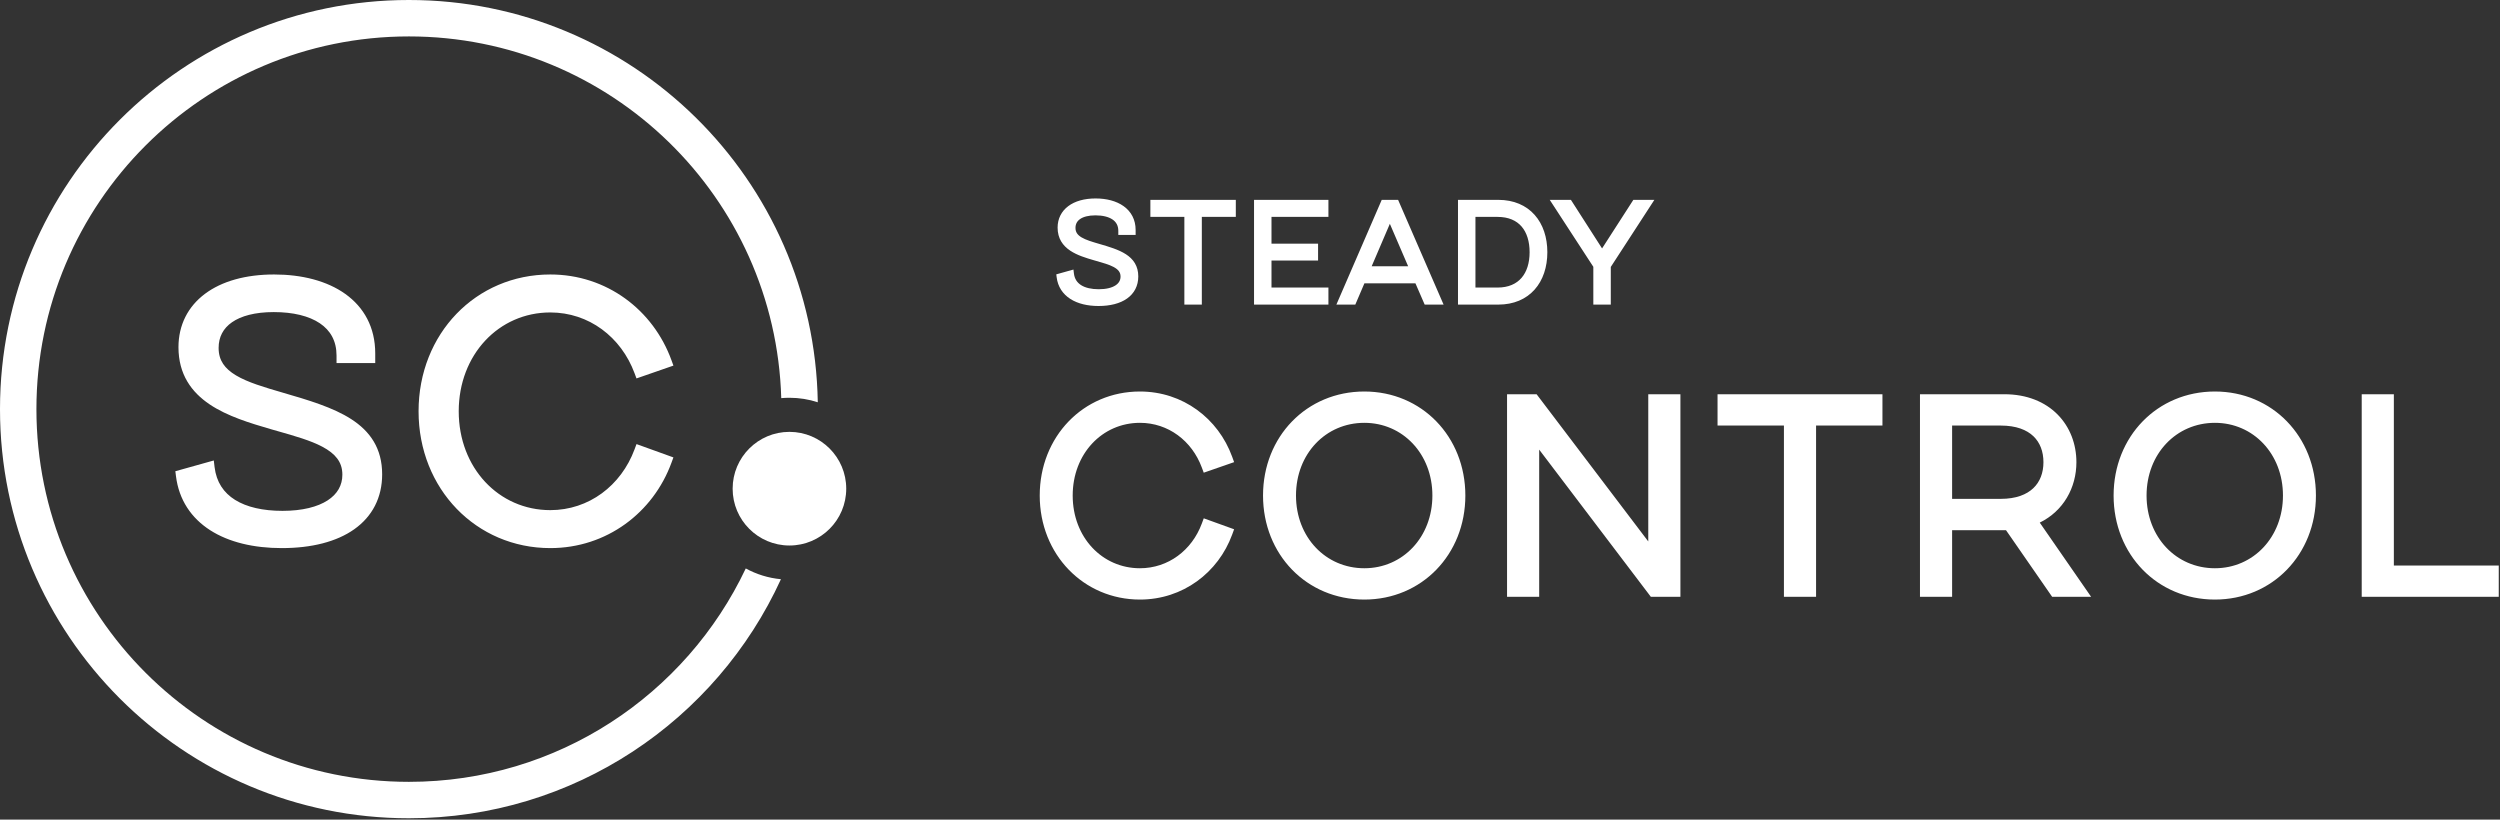
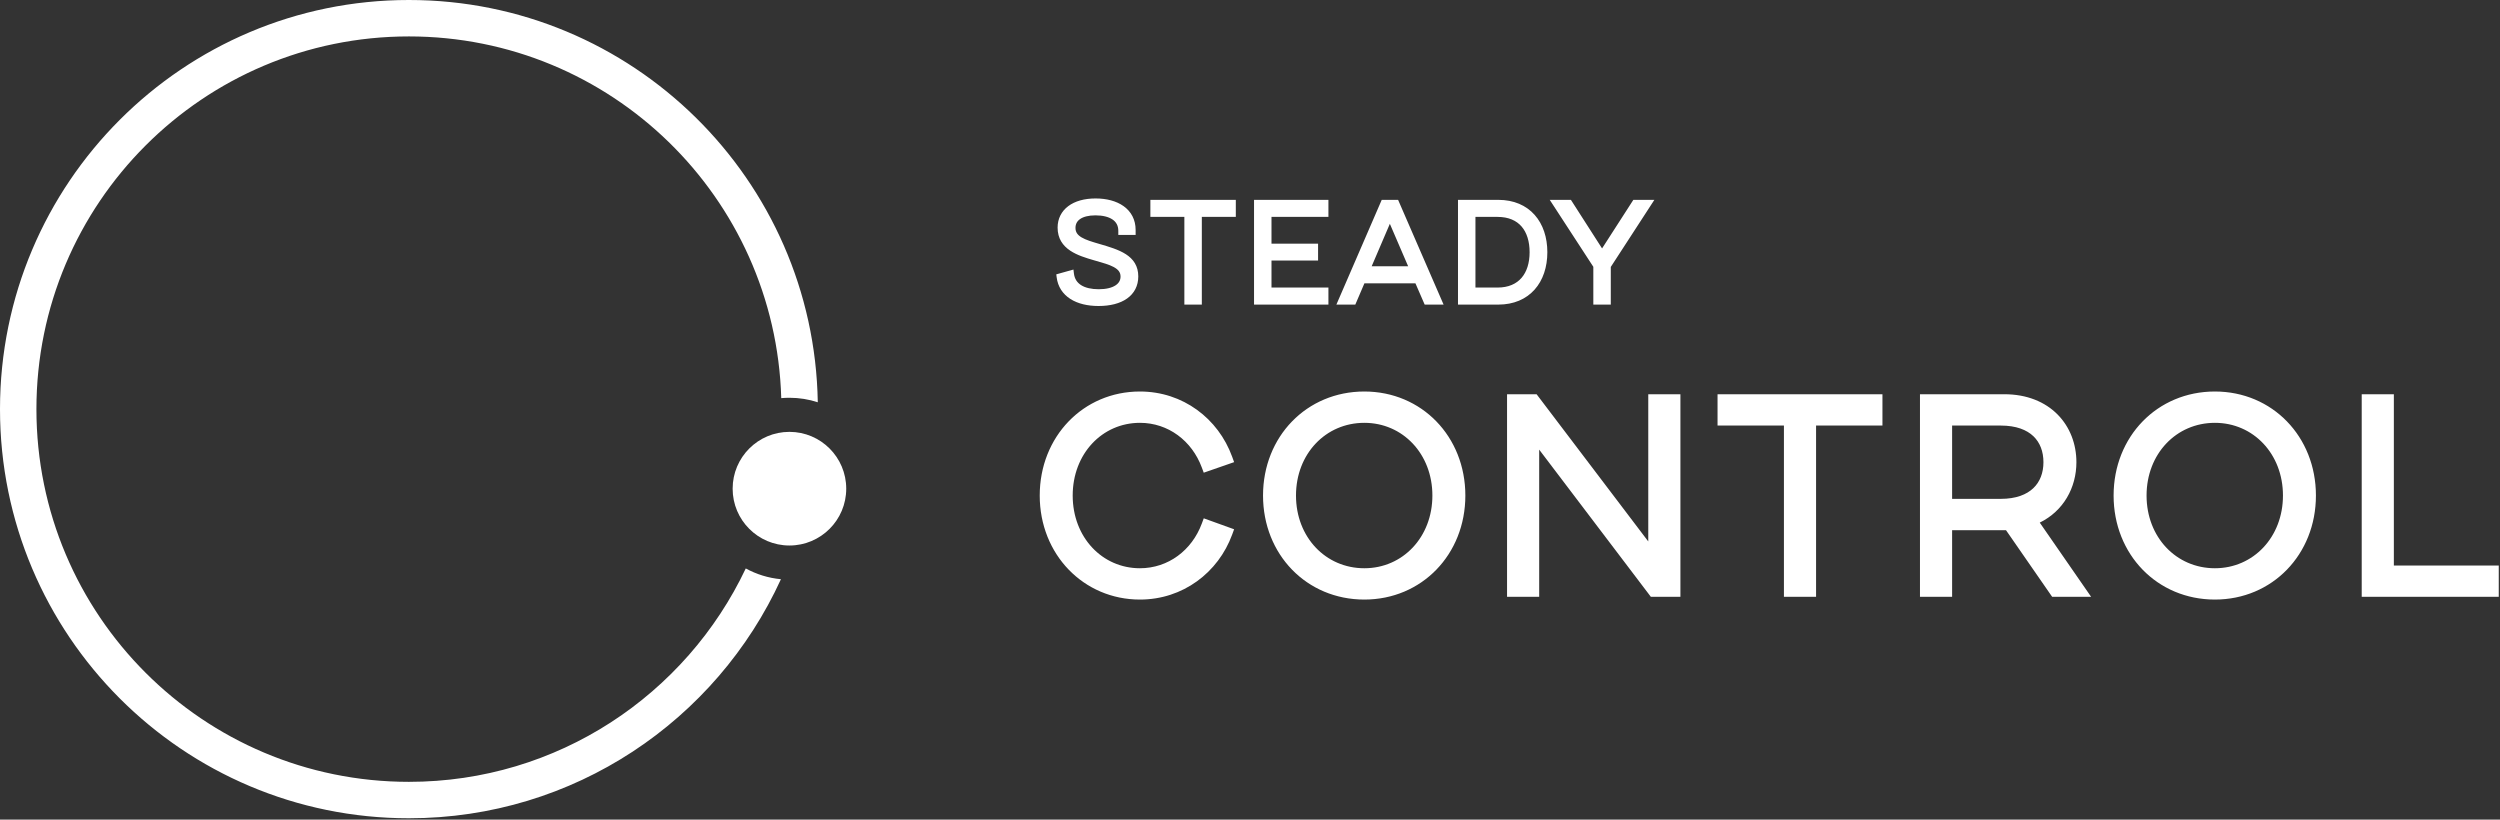
<svg xmlns="http://www.w3.org/2000/svg" width="668" height="219" viewBox="0 0 668 219" fill="none">
  <rect x="0" y="0" width="668" height="219" fill="#333333" stroke="none" />
  <path d="M199.27 151.887C183.318 185.596 149.009 208.909 109.263 208.909C54.298 208.909 9.732 164.326 9.732 109.32C9.732 54.314 54.298 9.732 109.263 9.732C163.245 9.732 207.197 52.735 208.751 106.381C209.472 106.317 210.201 106.284 210.938 106.284C213.582 106.284 216.128 106.707 218.511 107.489C217.533 47.958 168.996 0 109.263 0C48.919 0 0 48.944 0 109.32C0 169.696 48.919 218.641 109.263 218.641C153.4 218.641 191.425 192.456 208.666 154.766C205.285 154.452 202.105 153.444 199.27 151.887Z" fill="white" />
  <path d="M226.113 130.577C226.113 138.962 219.319 145.76 210.938 145.76C202.556 145.76 195.762 138.962 195.762 130.577C195.762 122.191 202.556 115.394 210.938 115.394C219.319 115.394 226.113 122.191 226.113 130.577Z" fill="white" />
-   <path fill-rule="evenodd" clip-rule="evenodd" d="M54.767 78.51C59.266 75.142 65.629 73.341 73.244 73.341C80.653 73.341 87.37 75.039 92.279 78.551C97.246 82.105 100.263 87.453 100.263 94.423V97.014H89.922V95.007C89.922 91.087 88.278 88.274 85.46 86.378C82.567 84.431 78.33 83.389 73.147 83.389C68.12 83.389 64.401 84.427 61.984 86.109C59.632 87.747 58.415 90.054 58.415 92.963C58.415 94.704 58.855 96.075 59.612 97.22C60.381 98.383 61.531 99.392 63.063 100.306C66.181 102.168 70.54 103.455 75.615 104.933C82.418 106.911 89.003 108.864 93.862 112.001C96.321 113.589 98.399 115.515 99.858 117.958C101.322 120.411 102.112 123.301 102.112 126.733C102.112 133.011 99.444 138.025 94.658 141.416C89.934 144.762 83.261 146.452 75.288 146.452C67.797 146.452 61.159 144.882 56.159 141.674C51.115 138.438 47.804 133.571 47.016 127.212L46.855 125.913L57.123 123.038L57.334 124.8C57.814 128.814 59.764 131.669 62.809 133.569C65.913 135.506 70.246 136.501 75.483 136.501C80.808 136.501 84.865 135.437 87.539 133.704C90.154 132.01 91.48 129.672 91.48 126.83C91.48 125.06 90.974 123.673 90.099 122.508C89.204 121.315 87.867 120.285 86.109 119.354C82.957 117.686 78.803 116.506 74.19 115.195C73.58 115.022 72.963 114.846 72.338 114.667L72.332 114.665C66.876 113.072 60.752 111.239 56.008 108.043C51.162 104.777 47.686 100.036 47.686 92.768C47.686 86.838 50.224 81.91 54.767 78.51ZM111.841 109.896C111.841 89.157 127.167 73.341 147.035 73.341C162.114 73.341 174.534 82.826 179.411 96.239L179.939 97.689L170.068 101.116L169.55 99.721C165.954 90.04 157.337 83.486 147.035 83.486C133.279 83.486 122.571 94.77 122.571 109.896C122.571 125.023 133.279 136.307 147.035 136.307C157.337 136.307 165.954 129.753 169.55 120.072L170.075 118.66L179.936 122.221L179.41 123.655C174.532 136.969 162.112 146.452 147.035 146.452C127.267 146.452 111.841 130.638 111.841 109.896Z" fill="white" />
  <path fill-rule="evenodd" clip-rule="evenodd" d="M285.442 55.078C287.243 53.73 289.763 53.027 292.735 53.027C295.625 53.027 298.279 53.689 300.237 55.09C302.229 56.515 303.44 58.668 303.44 61.452V62.776H298.812V61.676C298.812 60.281 298.236 59.303 297.244 58.635C296.206 57.937 294.652 57.543 292.698 57.543C290.806 57.543 289.452 57.935 288.599 58.529C287.783 59.096 287.368 59.882 287.368 60.892C287.368 61.5 287.521 61.963 287.774 62.345C288.034 62.739 288.433 63.095 288.994 63.43C290.147 64.119 291.775 64.602 293.738 65.174C296.338 65.929 298.917 66.691 300.832 67.927C301.807 68.557 302.646 69.331 303.238 70.323C303.834 71.321 304.15 72.49 304.15 73.861C304.15 76.377 303.075 78.404 301.149 79.768C299.26 81.106 296.623 81.763 293.52 81.763C290.602 81.763 287.985 81.152 285.996 79.876C283.981 78.583 282.652 76.629 282.336 74.085L282.24 73.306L286.824 72.023L286.951 73.08C287.123 74.521 287.815 75.53 288.901 76.208C290.023 76.908 291.62 77.284 293.595 77.284C295.603 77.284 297.091 76.882 298.047 76.263C298.967 75.667 299.41 74.868 299.41 73.898C299.41 73.288 299.239 72.825 298.946 72.436C298.641 72.029 298.173 71.662 297.523 71.318C296.345 70.695 294.786 70.251 293.007 69.746C292.774 69.679 292.537 69.612 292.297 69.543L292.293 69.542C290.207 68.933 287.804 68.217 285.932 66.956C283.999 65.653 282.591 63.738 282.591 60.817C282.591 58.435 283.615 56.446 285.442 55.078ZM307.38 53.401H330.21V57.954H321.128V81.389H316.462V57.954H307.38V53.401ZM335.078 53.401H354.955V57.954H339.743V65.1H352.189V69.616H339.743V76.836H354.955V81.389H335.078V53.401ZM369.197 53.401H373.572L385.727 81.389H380.673L378.206 75.708H364.568L362.138 81.389H357.082L369.197 53.401ZM389.574 53.401H400.354C404.49 53.401 407.795 54.873 410.057 57.416C412.308 59.946 413.451 63.449 413.451 67.395C413.451 71.36 412.298 74.864 410.042 77.389C407.775 79.927 404.47 81.389 400.354 81.389H389.574V53.401ZM414.091 53.401H419.748L428.072 66.38L436.431 53.401H442.048L430.403 71.328V81.389H425.737V71.291L414.091 53.401ZM394.24 57.954V76.836H400.13C403.085 76.836 405.188 75.837 406.568 74.233C407.964 72.609 408.711 70.256 408.711 67.395C408.711 64.512 407.972 62.16 406.582 60.542C405.209 58.946 403.107 57.954 400.13 57.954H394.24ZM371.369 59.802L366.508 71.155H376.259L371.369 59.802Z" fill="white" />
-   <path fill-rule="evenodd" clip-rule="evenodd" d="M277.815 132.407C277.815 116.656 289.467 104.61 304.59 104.61C316.069 104.61 325.521 111.833 329.23 122.034L329.757 123.484L321.639 126.303L321.12 124.908C318.474 117.782 312.143 112.98 304.59 112.98C294.508 112.98 286.623 121.247 286.623 132.407C286.623 143.567 294.508 151.835 304.59 151.835C312.143 151.835 318.474 147.032 321.12 139.906L321.645 138.494L329.755 141.422L329.229 142.857C325.518 152.984 316.066 160.204 304.59 160.204C289.543 160.204 277.815 148.161 277.815 132.407ZM337.482 132.407C337.482 116.644 349.145 104.61 364.549 104.61C379.883 104.61 391.543 116.647 391.543 132.407C391.543 148.167 379.883 160.204 364.549 160.204C349.145 160.204 337.482 148.17 337.482 132.407ZM564.754 132.407C564.754 116.644 576.417 104.61 591.821 104.61C607.155 104.61 618.815 116.647 618.815 132.407C618.815 148.167 607.155 160.204 591.821 160.204C576.417 160.204 564.754 148.17 564.754 132.407ZM402.683 105.34H410.579L440.418 144.674V105.34H449.007V159.474H441.111L411.271 120.14V159.474H402.683V105.34ZM458.928 105.34H502.99V113.71H485.253V159.474H476.665V113.71H458.928V105.34ZM513.017 105.34H535.559C541.607 105.34 546.447 107.384 549.777 110.744C553.098 114.095 554.816 118.654 554.816 123.502C554.816 130.325 551.335 136.557 545.023 139.643L558.752 159.474H548.338L536.003 141.665H521.605V159.474H513.017V105.34ZM631.049 105.34H639.638V151.105H667.666V159.474H631.049V105.34ZM364.549 112.98C354.229 112.98 346.289 121.266 346.289 132.407C346.289 143.548 354.229 151.835 364.549 151.835C374.791 151.835 382.735 143.552 382.735 132.407C382.735 121.262 374.791 112.98 364.549 112.98ZM591.821 112.98C581.501 112.98 573.561 121.266 573.561 132.407C573.561 143.548 581.501 151.835 591.821 151.835C602.063 151.835 610.007 143.552 610.007 132.407C610.007 121.262 602.063 112.98 591.821 112.98ZM521.605 113.71H534.61C538.744 113.71 541.557 114.866 543.33 116.563C545.099 118.256 546.008 120.656 546.008 123.502C546.008 126.341 545.086 128.743 543.305 130.44C541.521 132.14 538.704 133.295 534.61 133.295H521.605V113.71Z" fill="white" />
+   <path fill-rule="evenodd" clip-rule="evenodd" d="M277.815 132.407C277.815 116.656 289.467 104.61 304.59 104.61C316.069 104.61 325.521 111.833 329.23 122.034L329.757 123.484L321.639 126.303L321.12 124.908C318.474 117.782 312.143 112.98 304.59 112.98C294.508 112.98 286.623 121.247 286.623 132.407C286.623 143.567 294.508 151.835 304.59 151.835C312.143 151.835 318.474 147.032 321.12 139.906L321.645 138.494L329.755 141.422L329.229 142.857C325.518 152.984 316.066 160.204 304.59 160.204C289.543 160.204 277.815 148.161 277.815 132.407M337.482 132.407C337.482 116.644 349.145 104.61 364.549 104.61C379.883 104.61 391.543 116.647 391.543 132.407C391.543 148.167 379.883 160.204 364.549 160.204C349.145 160.204 337.482 148.17 337.482 132.407ZM564.754 132.407C564.754 116.644 576.417 104.61 591.821 104.61C607.155 104.61 618.815 116.647 618.815 132.407C618.815 148.167 607.155 160.204 591.821 160.204C576.417 160.204 564.754 148.17 564.754 132.407ZM402.683 105.34H410.579L440.418 144.674V105.34H449.007V159.474H441.111L411.271 120.14V159.474H402.683V105.34ZM458.928 105.34H502.99V113.71H485.253V159.474H476.665V113.71H458.928V105.34ZM513.017 105.34H535.559C541.607 105.34 546.447 107.384 549.777 110.744C553.098 114.095 554.816 118.654 554.816 123.502C554.816 130.325 551.335 136.557 545.023 139.643L558.752 159.474H548.338L536.003 141.665H521.605V159.474H513.017V105.34ZM631.049 105.34H639.638V151.105H667.666V159.474H631.049V105.34ZM364.549 112.98C354.229 112.98 346.289 121.266 346.289 132.407C346.289 143.548 354.229 151.835 364.549 151.835C374.791 151.835 382.735 143.552 382.735 132.407C382.735 121.262 374.791 112.98 364.549 112.98ZM591.821 112.98C581.501 112.98 573.561 121.266 573.561 132.407C573.561 143.548 581.501 151.835 591.821 151.835C602.063 151.835 610.007 143.552 610.007 132.407C610.007 121.262 602.063 112.98 591.821 112.98ZM521.605 113.71H534.61C538.744 113.71 541.557 114.866 543.33 116.563C545.099 118.256 546.008 120.656 546.008 123.502C546.008 126.341 545.086 128.743 543.305 130.44C541.521 132.14 538.704 133.295 534.61 133.295H521.605V113.71Z" fill="white" />
</svg>